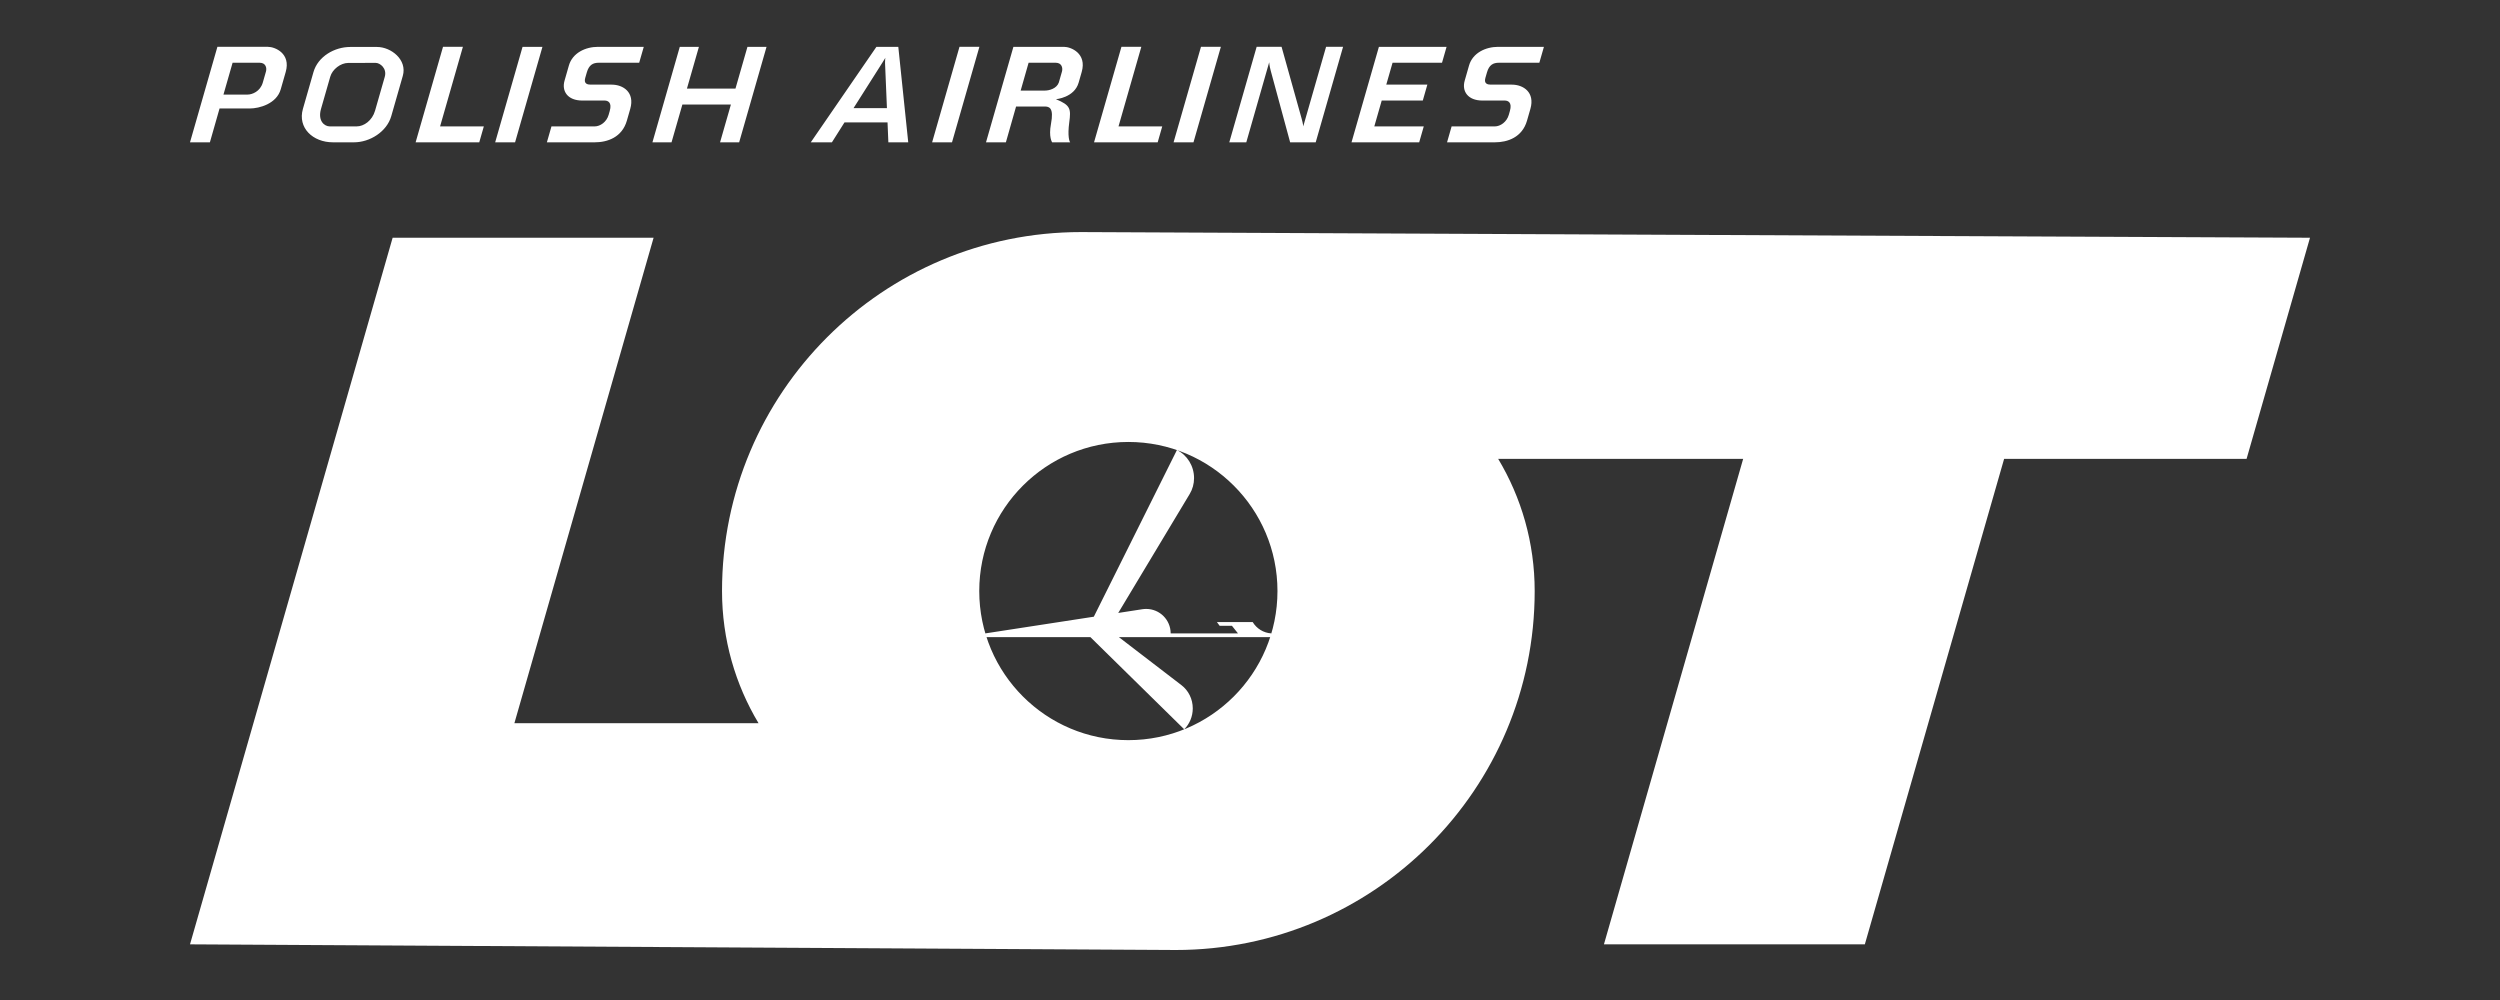
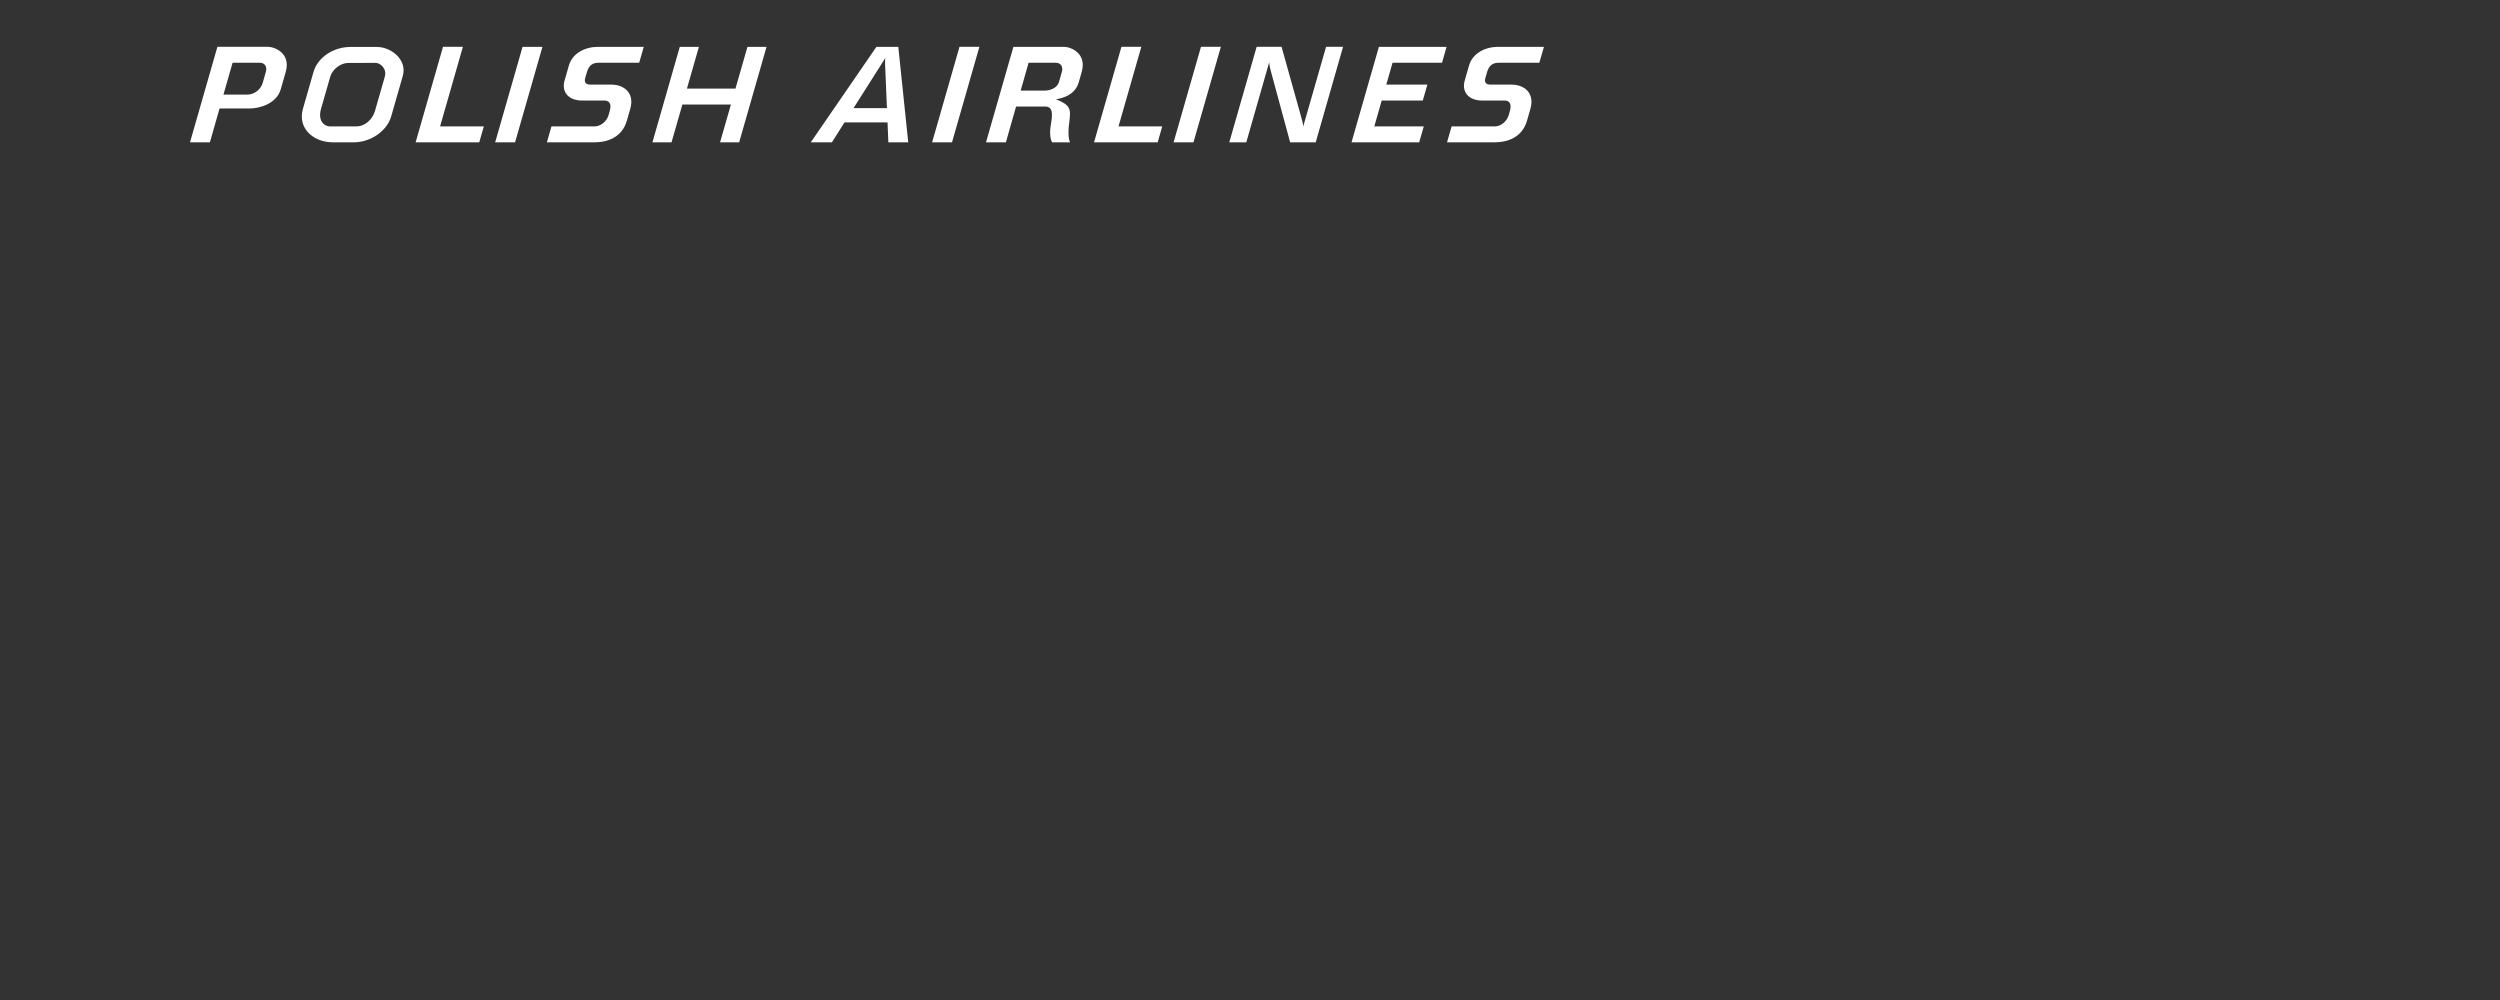
<svg xmlns="http://www.w3.org/2000/svg" width="1000" height="400" viewBox="0 0 1000 400" fill="none">
  <rect x="0" y="0" width="1000" height="400" fill="#333333" stroke="none" />
-   <path fill-rule="evenodd" clip-rule="evenodd" d="M205.76 289.267H303.408C294.138 273.821 288.81 255.739 288.81 236.416C288.81 157.11 353.097 92.828 432.409 92.828L924 95.096L898.627 183.56H801.643L745.936 377.735H641.575L697.261 183.56H599.277C608.547 199.009 613.874 217.088 613.874 236.417C613.874 315.707 549.586 380 470.28 380L467.699 379.985L76.002 377.736L157.055 95.097H261.438L205.76 289.267ZM391.701 236.42C391.701 203.483 418.406 176.785 451.341 176.785C484.283 176.785 510.987 203.484 510.987 236.42C510.987 269.358 484.286 296.06 451.341 296.06C418.403 296.06 391.701 269.36 391.701 236.42ZM437.529 246.682L470.767 180.015C474.866 182.015 477.623 186.384 477.623 191.249C477.623 193.555 477.007 195.718 475.902 197.561L447.292 245.179L456.954 243.688C457.453 243.61 457.967 243.574 458.489 243.574C463.89 243.574 468.267 247.958 468.267 253.359H495.193L492.772 250.311H487.848L486.764 248.821H501.077C502.621 251.395 505.368 253.172 508.544 253.359L508.083 254.85H447.547L472.584 274.062C475.363 276.19 477.106 279.587 477.106 283.357C477.106 286.604 475.814 289.595 473.687 291.726L436.16 254.85H394.606L394.145 253.359L437.529 246.682Z" fill="white" />
  <path fill-rule="evenodd" clip-rule="evenodd" d="M209.023 18.735H216.98L206.03 56.927H198.071L209.023 18.735ZM615.738 25.098L617.568 18.735H599.275C594.259 18.735 589.065 21.142 587.606 26.225L585.875 32.28C584.684 36.435 587.059 40.22 592.999 40.22H601.919C603.191 40.22 604.955 40.93 603.951 44.41L603.517 45.945C602.708 48.752 600.202 50.565 597.902 50.565H580.643L578.819 56.927H597.97C603.013 56.927 608.878 54.957 610.803 48.269L612.154 43.563C614.071 36.9 609.311 33.853 604.73 33.853H596.325C595.138 33.853 593.471 33.559 594.147 31.192L594.784 28.972C595.642 25.961 597.273 25.098 599.537 25.098H615.738ZM480.39 18.73H488.346L477.392 56.927H469.435L480.39 18.73ZM383.796 18.73H391.757L380.802 56.927H372.848L383.796 18.73ZM448.573 18.73H456.527L447.403 50.565H464.896L463.072 56.927H437.616L448.573 18.73ZM271.915 18.735L260.974 56.927H268.613L272.951 41.814H292.36L288.026 56.927H295.662L306.615 18.735H298.98L294.184 35.452H274.771L279.565 18.735H271.915ZM540.607 56.927L551.561 18.735H578.63L576.807 25.098H557.022L554.509 33.853L570.942 33.849L569.118 40.215H552.688L549.72 50.565H569.504L567.676 56.927H540.607ZM491.715 56.927L502.658 18.73H512.63L520.634 47.378C521.294 49.732 521.294 50.565 521.294 50.565L530.429 18.73H537.227L526.283 56.927H516.057L508.291 28.291C507.733 26.221 507.677 24.909 507.677 24.909L498.517 56.927H491.715ZM255.675 25.098L257.508 18.735H239.213C234.198 18.735 229.005 21.142 227.546 26.225L225.812 32.28C224.619 36.435 227.001 40.22 232.939 40.22H241.854C243.129 40.22 244.895 40.93 243.891 44.41L243.453 45.945C242.646 48.752 240.142 50.565 237.839 50.565H220.583L218.757 56.927H237.912C242.955 56.927 248.815 54.957 250.743 48.269L252.094 43.563C254.01 36.9 249.251 33.853 244.665 33.853H236.262C235.076 33.853 233.409 33.559 234.084 31.192L234.724 28.972C235.584 25.961 237.213 25.098 239.477 25.098H255.675ZM177.204 18.73H185.159L176.031 50.565H193.528L191.704 56.927H166.25L177.204 18.73ZM103.869 25.098C106.369 25.098 106.781 27.24 106.384 28.617L105.118 33.033C104.08 36.621 100.831 37.83 99.069 37.83H89.385L93.037 25.098H103.869ZM86.961 18.73L76 56.927H83.959L87.819 43.397H99.872C103.777 43.397 110.64 41.492 112.291 35.73L114.287 28.768C116.411 21.361 109.989 18.73 107.167 18.73H86.961ZM405.361 18.735H425.57C428.392 18.735 434.801 21.356 432.687 28.763L431.458 33.055C429.733 39.085 422.373 39.679 422.373 39.679C428.231 42.097 428.434 43.52 427.698 48.97C426.969 54.421 427.748 56.631 428.081 56.927H420.86C420.86 56.927 419.379 54.871 420.398 49.528C421.615 43.106 419.706 42.636 417.931 42.601H406.433L402.357 56.927H394.402L405.361 18.735ZM422.27 25.098C424.769 25.098 425.177 27.24 424.787 28.617L423.521 33.033C422.645 35.431 419.712 36.231 417.946 36.231H408.264L411.44 25.098H422.27ZM363.294 56.927L359.32 18.735H350.565L324.311 56.927H332.766L337.798 48.964L355.012 48.97L355.344 56.927H363.294ZM354.772 43.241L354.014 25.092C353.977 24.236 354.143 23.124 354.143 23.124L352.93 25.098L341.418 43.245L354.772 43.241ZM131.888 50.558H142.686C145.559 50.558 148.888 48.234 150.02 44.288L153.905 30.738C154.881 27.347 152.021 25.148 150.271 25.152L139.285 25.174C136.238 25.18 132.953 27.712 132.099 30.688L128.404 43.558C127.018 48.391 129.799 50.558 131.888 50.558ZM140.09 18.785H150.815C156.415 18.785 162.971 23.886 161.121 30.345L156.501 46.47C154.709 52.719 147.92 56.927 141.605 56.927H133.18C125.14 56.927 118.988 51.137 121.164 43.558L125.387 28.832C127.179 22.588 133.8 18.785 140.09 18.785Z" fill="white" />
</svg>